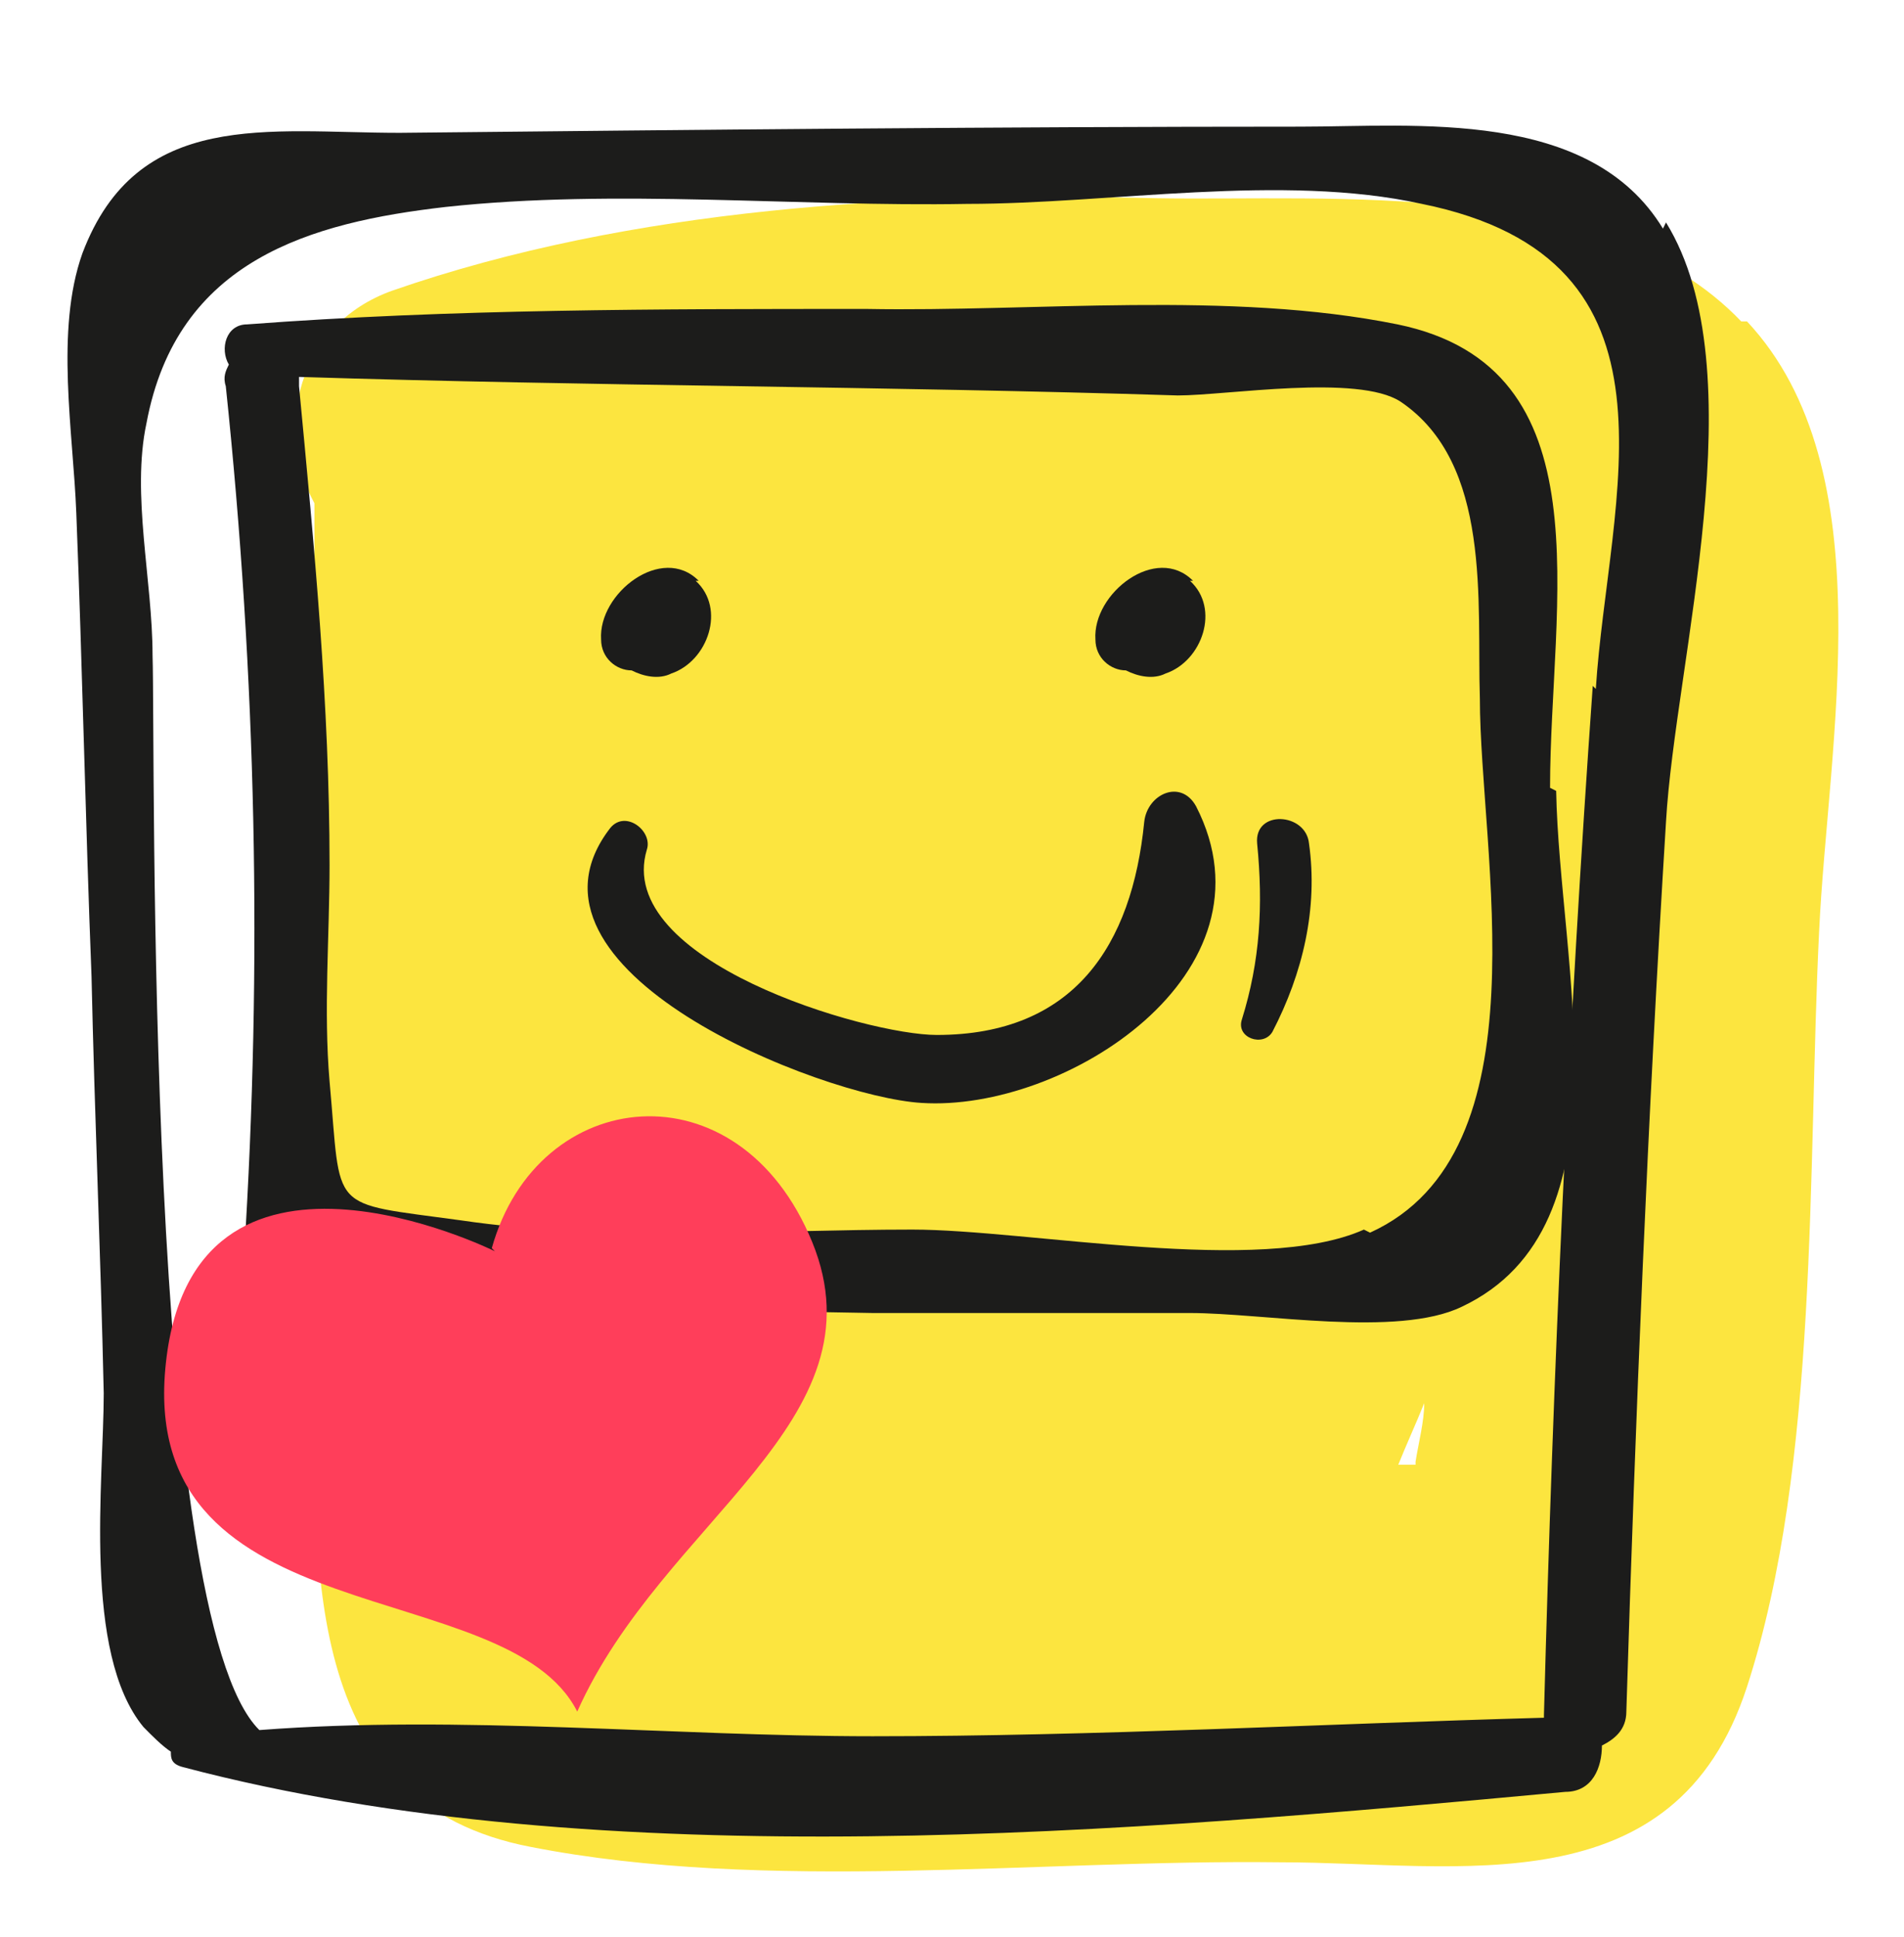
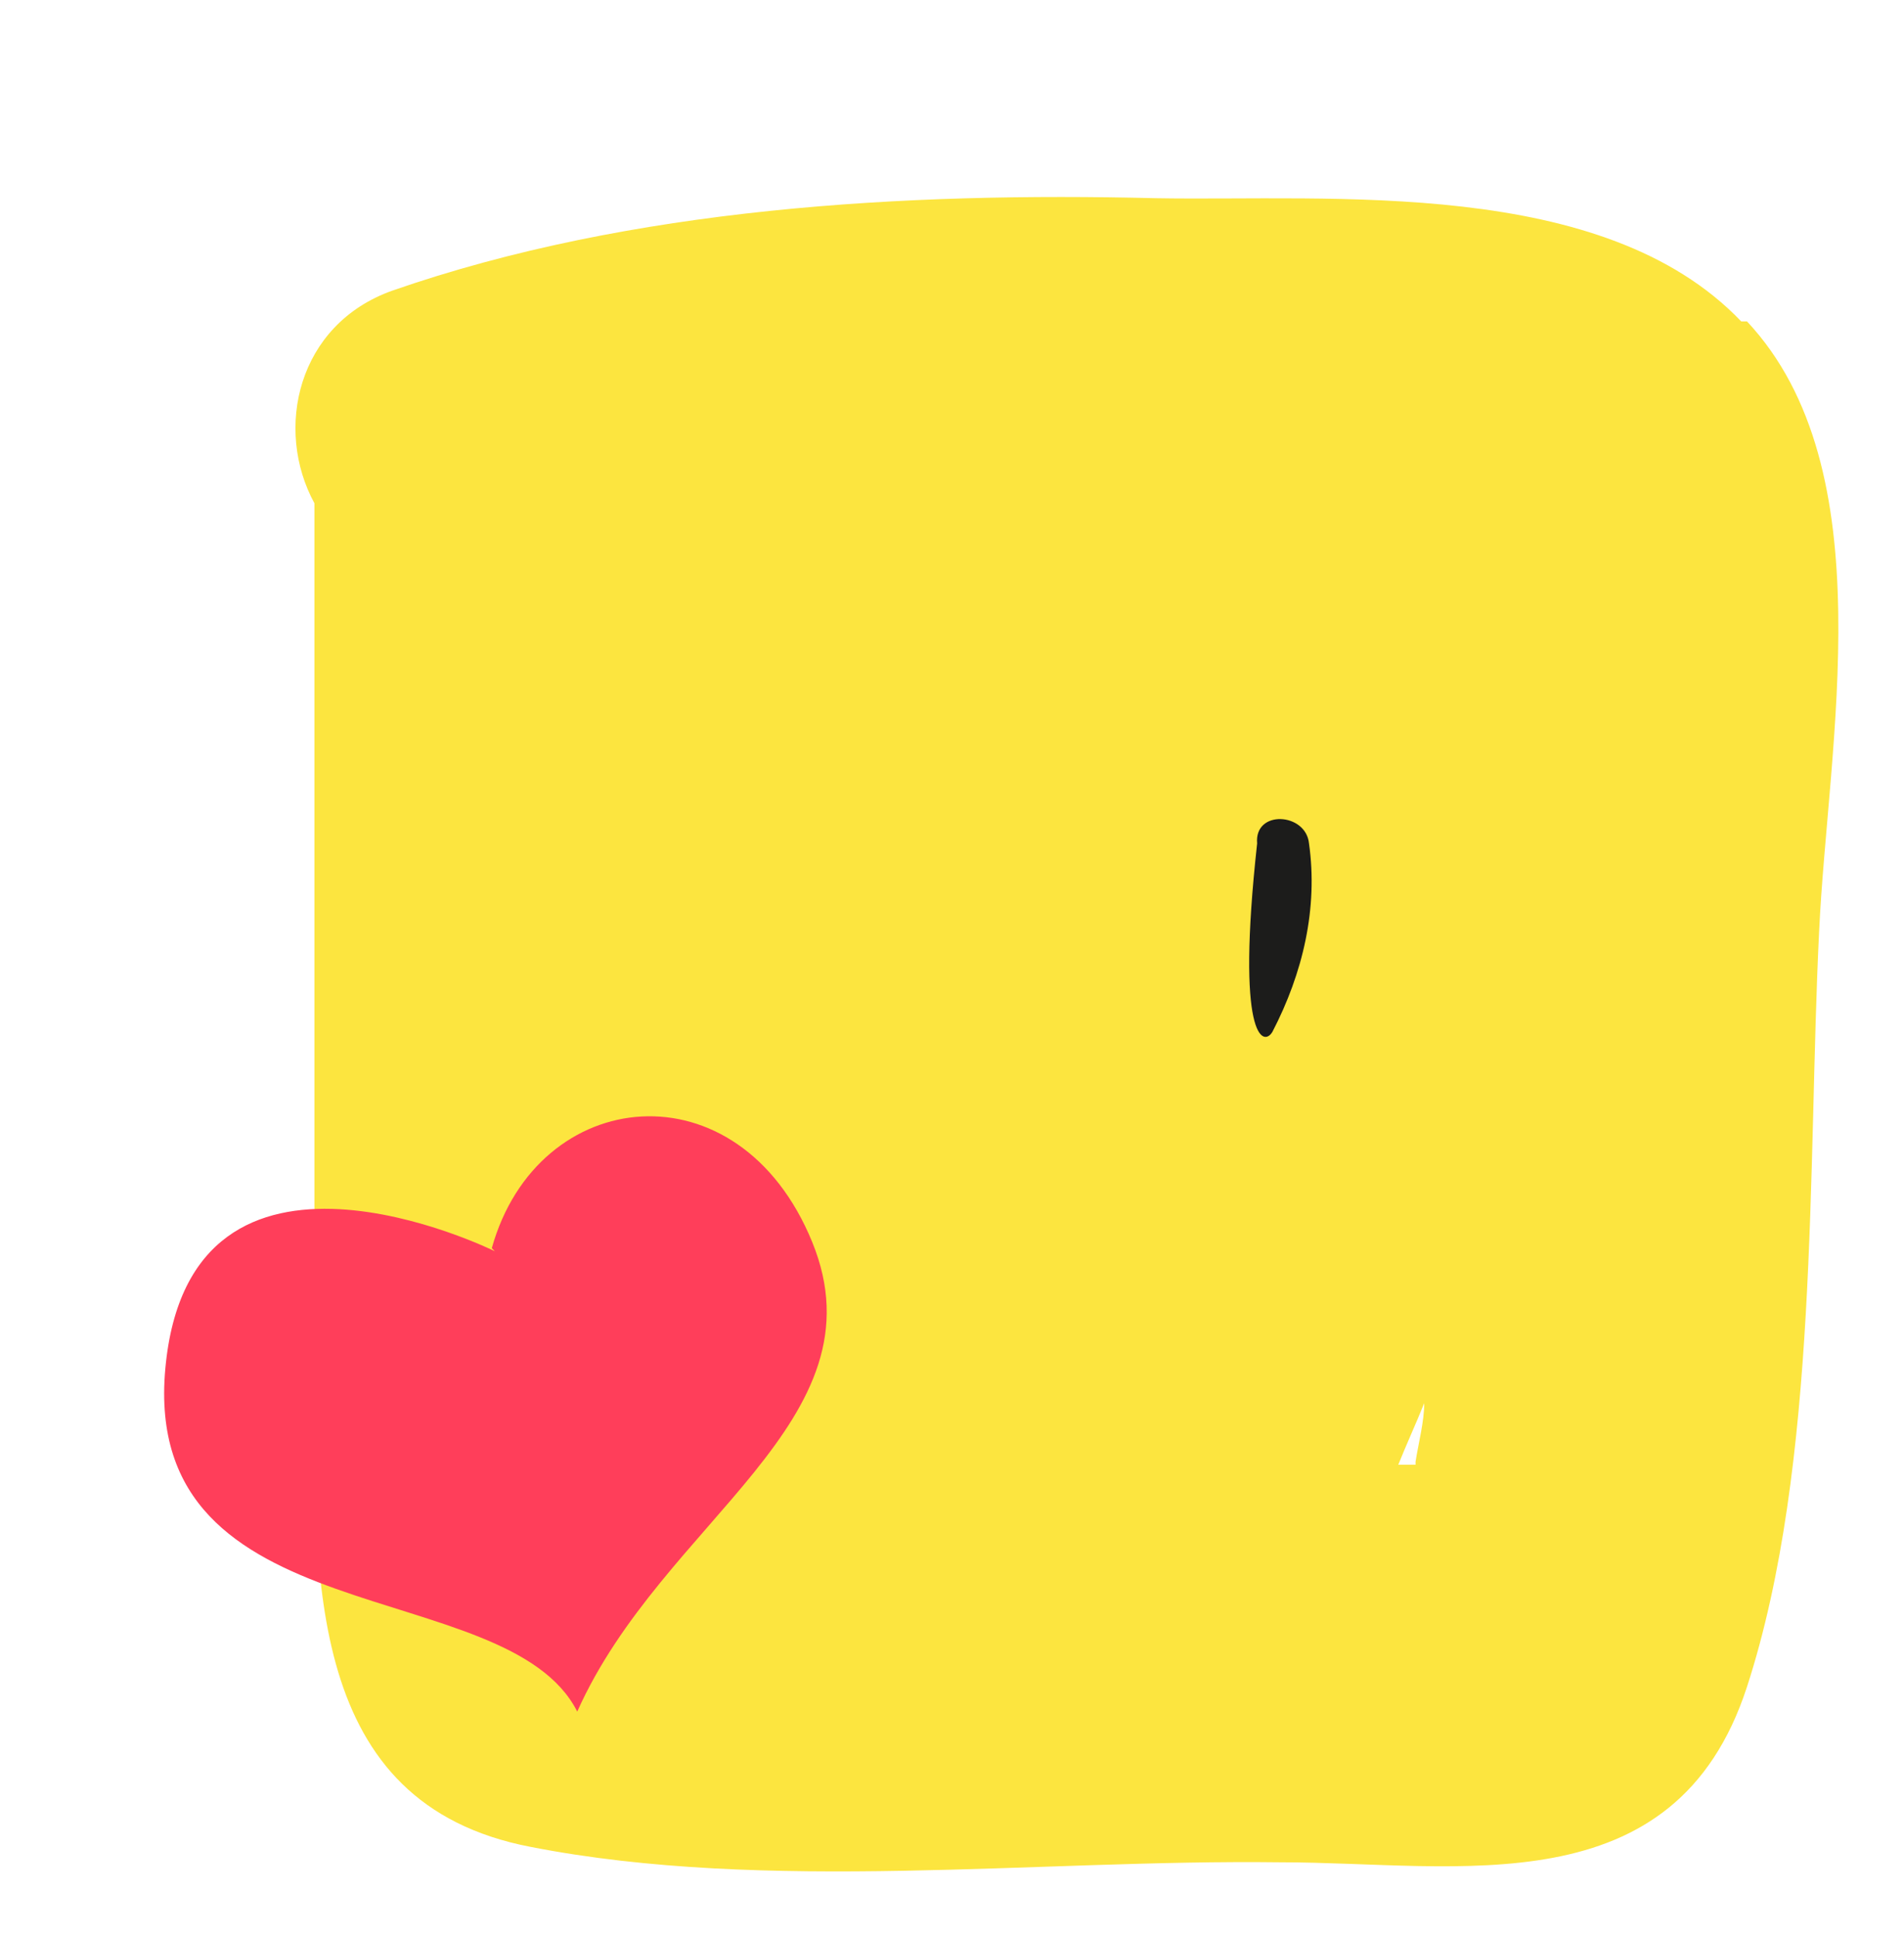
<svg xmlns="http://www.w3.org/2000/svg" width="58" height="59" viewBox="0 0 58 59" fill="none">
  <path d="M53.043 9.791C48.828 5.38 40.575 6.131 35.218 6.037C27.579 5.849 19.237 6.318 11.949 8.853C9.052 9.885 8.349 13.076 9.578 15.329C9.578 15.517 9.578 15.705 9.578 15.986C9.578 24.715 9.578 33.445 9.578 42.08C9.578 48.087 9.315 54.939 16.164 56.253C23.364 57.661 31.618 56.629 38.994 56.722C44.438 56.722 51.024 58.13 53.219 51.372C55.414 44.614 55.063 35.51 55.414 28.376C55.678 22.65 57.434 14.297 53.219 9.791H53.043ZM43.121 44.614C42.945 44.614 42.77 44.614 42.594 44.614C42.858 43.957 43.121 43.394 43.385 42.737C43.385 43.3 43.209 43.957 43.121 44.52V44.614Z" fill="#FCE53F" />
-   <path d="M50.657 6.963C48.426 3.293 43.128 3.858 39.596 3.858C30.487 3.858 21.285 3.952 12.176 4.046C8.179 4.046 4.183 3.293 2.51 7.716C1.673 10.068 2.231 13.174 2.324 15.62C2.51 20.325 2.603 25.03 2.788 29.735C2.881 33.97 3.067 38.204 3.16 42.438C3.16 45.073 2.51 50.343 4.369 52.601C4.647 52.883 4.926 53.166 5.205 53.354C5.205 53.542 5.205 53.73 5.577 53.824C18.404 57.212 34.484 55.8 47.683 54.577C48.519 54.577 48.798 53.824 48.798 53.166C49.17 52.977 49.542 52.695 49.542 52.131C49.821 43.097 50.192 34.064 50.75 25.03C51.029 20.137 53.538 11.292 50.75 6.775L50.657 6.963ZM48.519 20.89C47.776 31.335 47.311 41.78 47.032 52.225C47.032 52.225 47.032 52.225 47.032 52.319C40.247 52.507 33.369 52.883 26.583 52.883C20.449 52.883 14.035 52.225 7.901 52.695C4.369 49.214 4.74 22.96 4.647 19.949C4.647 17.691 3.997 15.056 4.462 12.891C5.391 7.904 9.481 6.775 13.57 6.304C18.776 5.74 24.26 6.304 29.465 6.21C33.833 6.21 39.038 5.269 43.314 6.21C51.679 7.904 48.984 15.15 48.612 20.984L48.519 20.89Z" fill="#1C1C1B" />
-   <path d="M47.218 23.995C47.218 18.349 48.984 11.198 42.571 9.88C37.458 8.845 31.51 9.504 26.398 9.41C20.077 9.41 13.756 9.41 7.529 9.88C6.878 9.88 6.692 10.633 6.971 11.104C6.878 11.292 6.785 11.48 6.878 11.762C7.808 20.608 7.994 29.359 7.436 38.204C7.436 38.863 8.087 39.428 8.737 39.522C14.686 39.71 20.635 39.898 26.583 39.992C29.837 39.992 32.997 39.992 36.25 39.992C38.481 39.992 42.571 40.745 44.523 39.804C49.728 37.357 47.497 29.359 47.404 24.089L47.218 23.995ZM41.548 37.451C38.388 38.863 31.324 37.451 27.792 37.451C23.33 37.451 18.497 37.828 14.035 37.169C9.946 36.605 10.41 36.981 10.039 32.935C9.853 30.77 10.039 28.512 10.039 26.348C10.039 21.455 9.574 16.656 9.109 11.762C9.109 11.668 9.109 11.574 9.109 11.48C18.032 11.762 26.955 11.762 35.878 12.045C37.365 12.045 41.362 11.386 42.663 12.233C45.452 14.115 44.987 18.349 45.08 21.266C45.08 25.971 47.125 35.099 41.734 37.545L41.548 37.451Z" fill="#1C1C1B" />
-   <path d="M36.436 24.56C35.971 23.713 34.949 24.183 34.856 25.03C34.484 28.794 32.718 31.523 28.535 31.523C26.397 31.523 18.683 29.265 19.705 25.877C19.891 25.313 19.055 24.654 18.59 25.219C15.244 29.547 25.003 33.405 28.07 33.593C32.439 33.876 39.038 29.641 36.436 24.56Z" fill="#1C1C1B" />
-   <path d="M36.343 17.691C35.227 16.561 33.276 18.067 33.369 19.478C33.369 20.043 33.833 20.419 34.298 20.419C34.67 20.608 35.135 20.702 35.506 20.514C36.622 20.137 37.179 18.537 36.25 17.691H36.343Z" fill="#1C1C1B" />
-   <path d="M21.285 17.691C20.17 16.561 18.218 18.067 18.311 19.478C18.311 20.043 18.776 20.419 19.24 20.419C19.612 20.608 20.077 20.702 20.449 20.514C21.564 20.137 22.122 18.537 21.192 17.691H21.285Z" fill="#1C1C1B" />
-   <path d="M39.875 25.689C39.782 24.748 38.202 24.654 38.295 25.689C38.481 27.571 38.388 29.265 37.83 31.053C37.644 31.617 38.481 31.9 38.76 31.429C39.689 29.641 40.154 27.665 39.875 25.689Z" fill="#1C1C1B" />
+   <path d="M39.875 25.689C39.782 24.748 38.202 24.654 38.295 25.689C37.644 31.617 38.481 31.9 38.76 31.429C39.689 29.641 40.154 27.665 39.875 25.689Z" fill="#1C1C1B" />
  <path d="M15.074 38.111C15.074 38.111 5.779 33.501 5.036 41.687C4.292 49.874 15.446 47.898 17.584 52.132C20.186 46.298 26.971 43.287 24.741 37.829C22.51 32.371 16.375 33.03 14.981 38.017L15.074 38.111Z" fill="#FF3E5A" />
</svg>